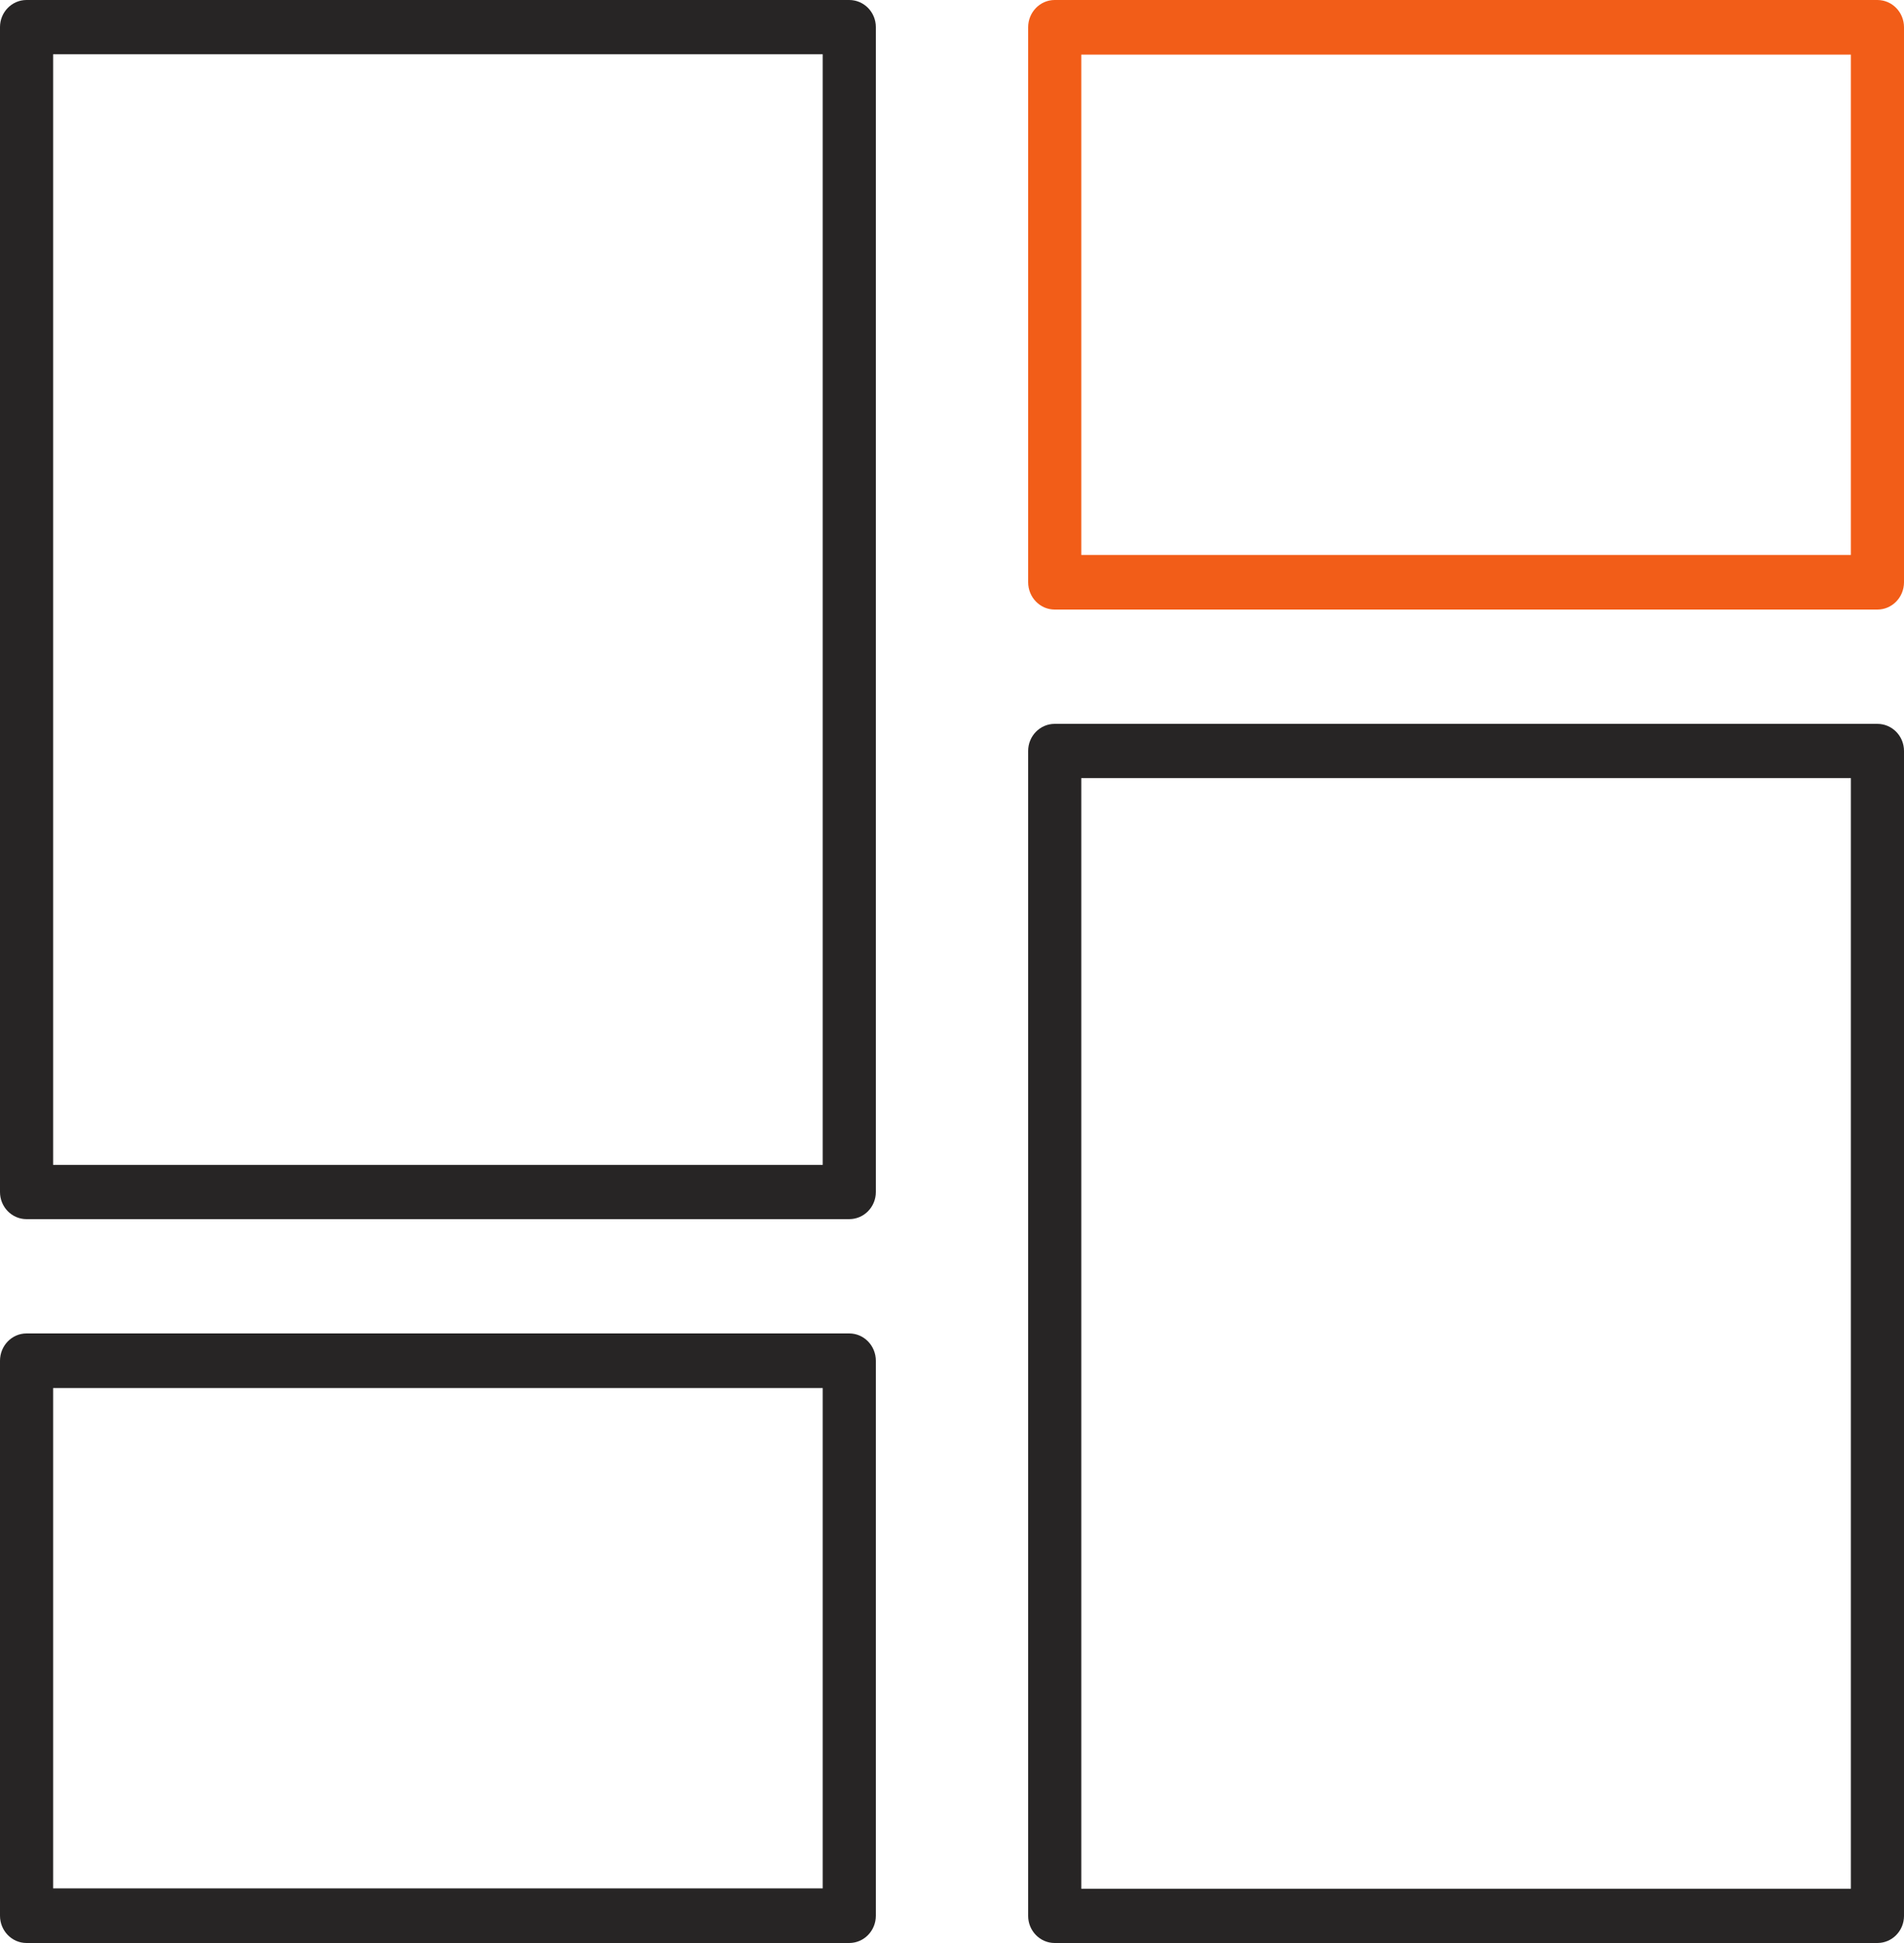
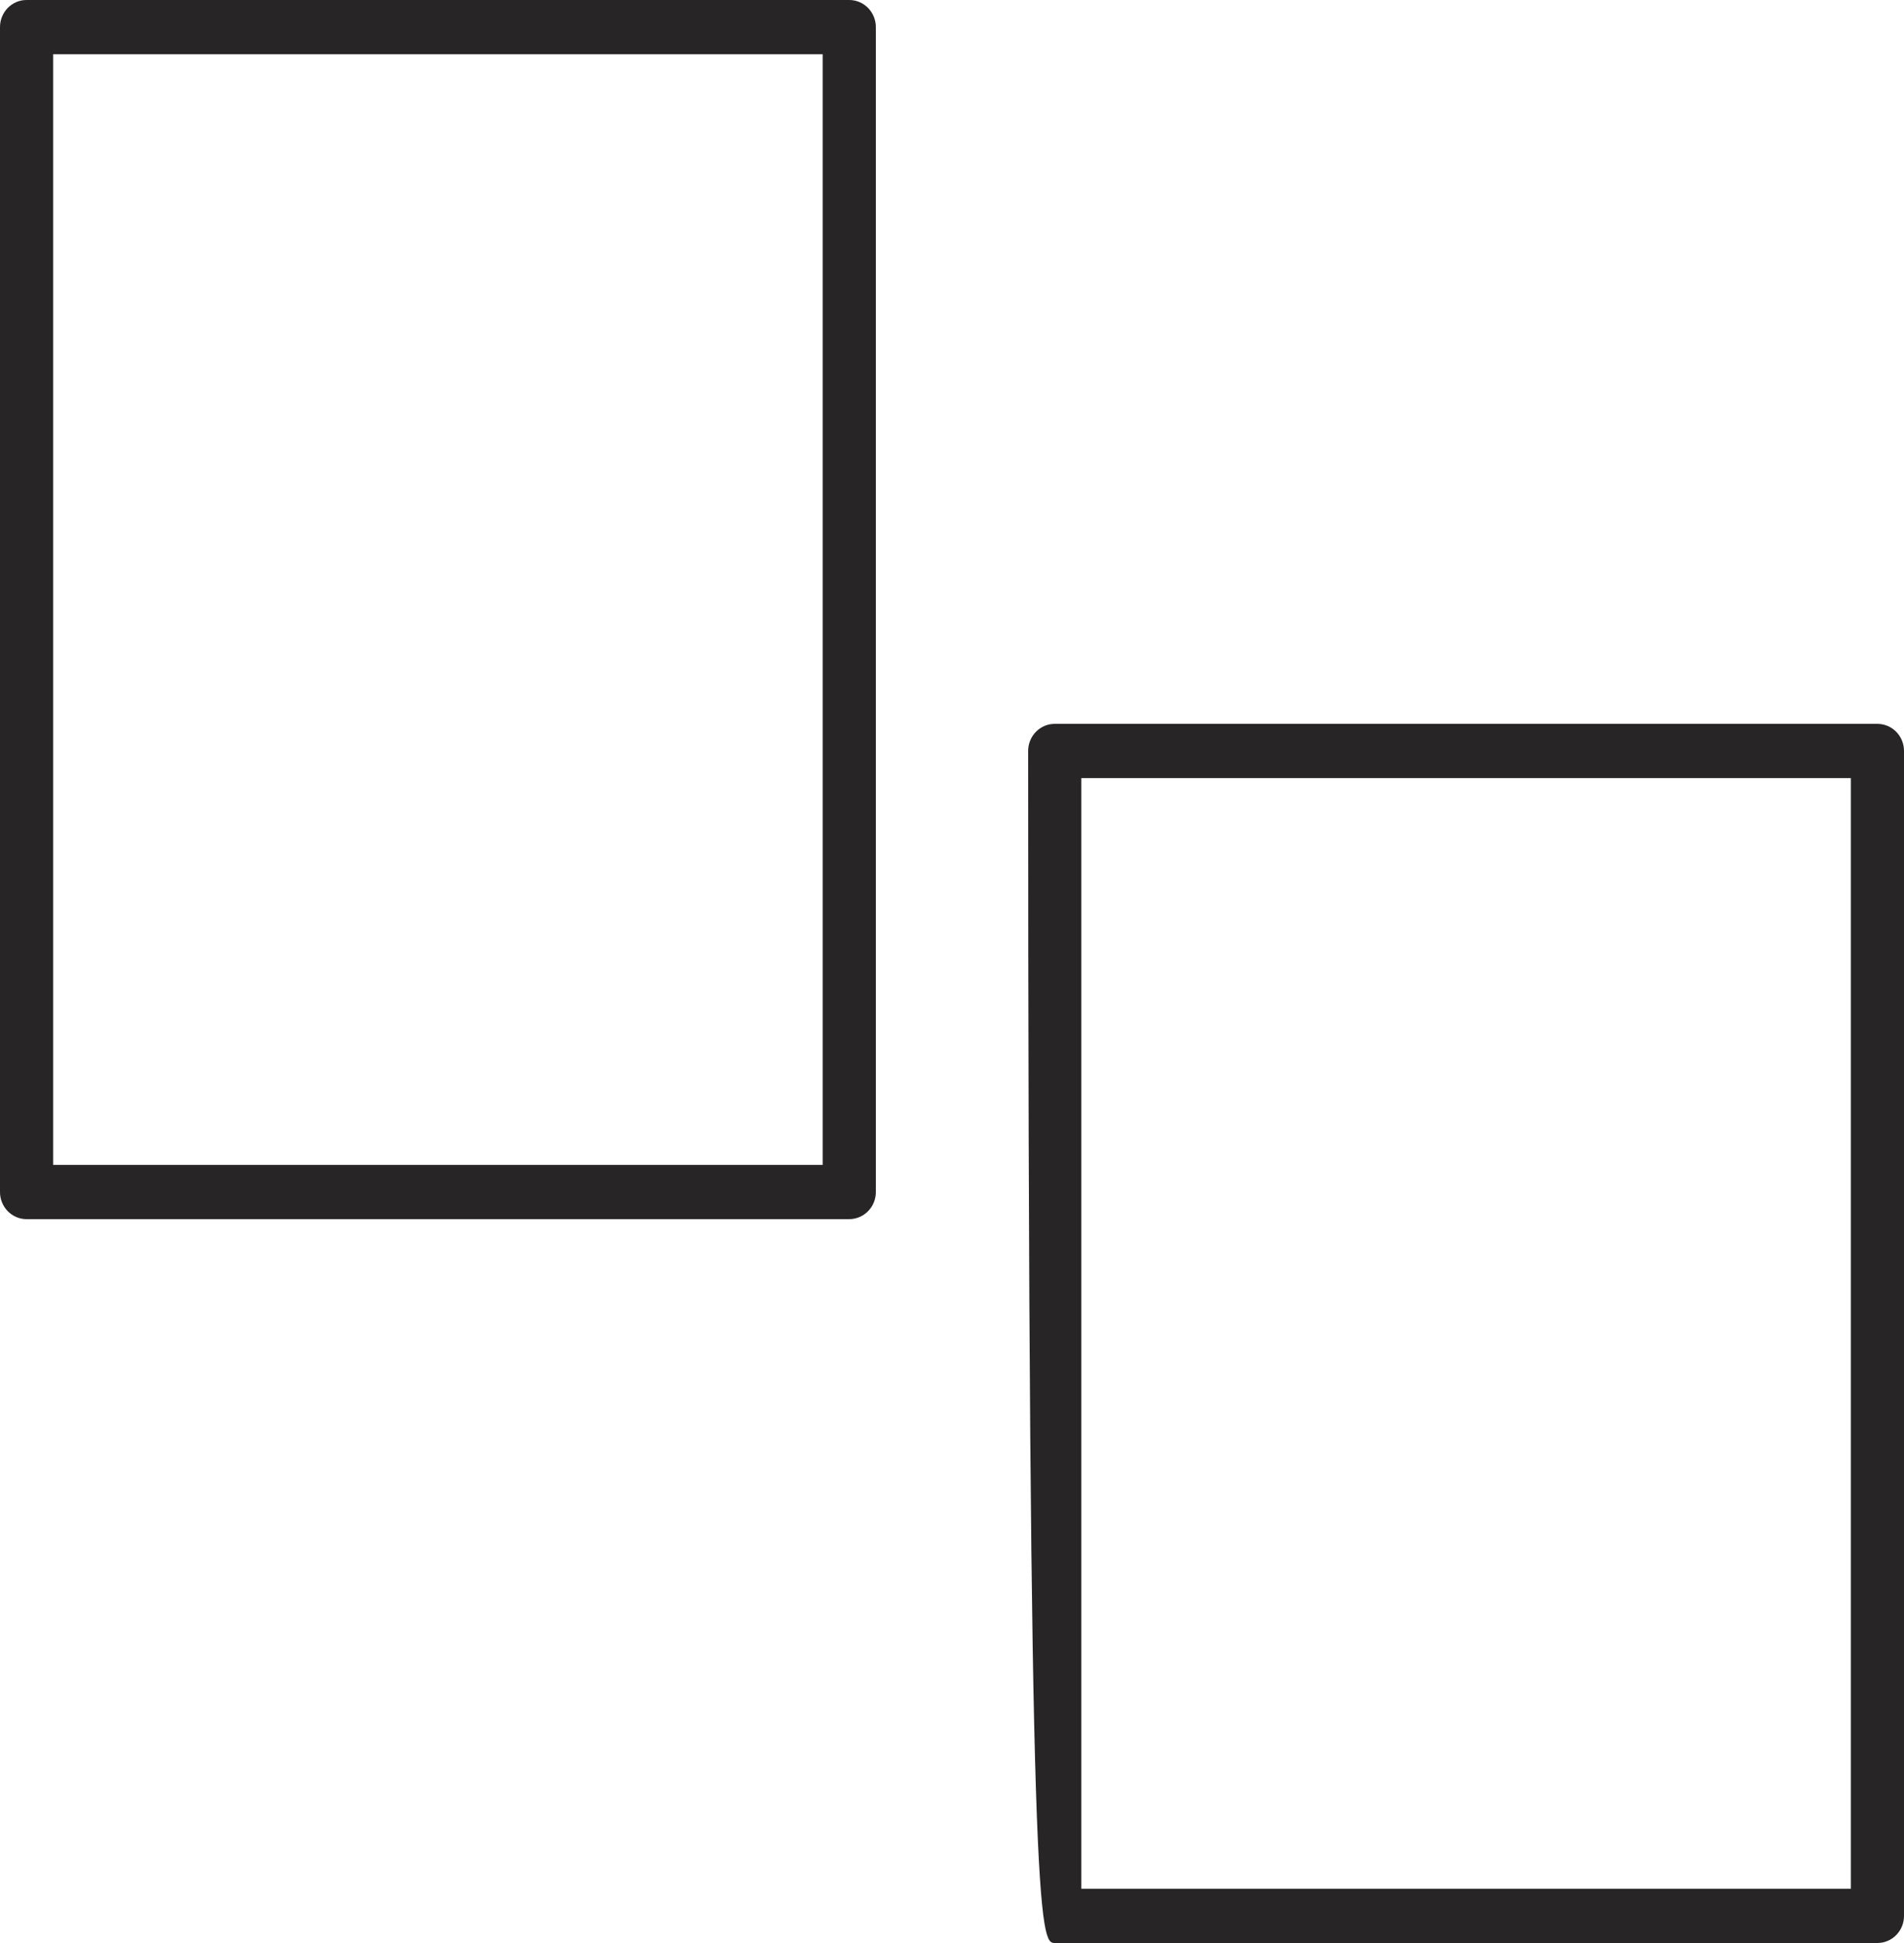
<svg xmlns="http://www.w3.org/2000/svg" fill="none" version="1.1" width="50" height="51" viewBox="0 0 50 51">
  <g>
    <g>
-       <path d="M27.696,51L49.301,51C49.688,51,50,50.681,50,50.289L50,19.711C50,19.319,49.688,19,49.301,19L27.696,19C27.312,19,27,19.319,27,19.711L27,50.289C27,50.681,27.312,51,27.696,51ZM48.605,49.576L28.395,49.576L28.395,20.424L48.605,20.424L48.605,49.576Z" fill-rule="evenodd" fill="#272525" fill-opacity="1" />
+       <path d="M27.696,51L49.301,51C49.688,51,50,50.681,50,50.289L50,19.711C50,19.319,49.688,19,49.301,19L27.696,19C27.312,19,27,19.319,27,19.711C27,50.681,27.312,51,27.696,51ZM48.605,49.576L28.395,49.576L28.395,20.424L48.605,20.424L48.605,49.576Z" fill-rule="evenodd" fill="#272525" fill-opacity="1" />
    </g>
    <g>
-       <path d="M27.696,16L49.301,16C49.688,16,50,15.679,50,15.282L50,0.715C50,0.321,49.688,0,49.301,0L27.696,0C27.312,0,27,0.321,27,0.715L27,15.282C27,15.679,27.312,16,27.696,16ZM48.605,14.567L28.395,14.567L28.395,1.433L48.605,1.433L48.605,14.567Z" fill-rule="evenodd" fill="#F25D18" fill-opacity="1" />
-     </g>
+       </g>
    <g>
      <path d="M0.696,32L22.301,32C22.688,32,23,31.681,23,31.289L23,0.711C23,0.319,22.688,0,22.301,0L0.696,0C0.312,0,0,0.319,0,0.711L0,31.289C0,31.681,0.312,32,0.696,32ZM21.605,30.576L1.395,30.576L1.395,1.424L21.605,1.424L21.605,30.576Z" fill-rule="evenodd" fill="#272525" fill-opacity="1" />
    </g>
    <g>
-       <path d="M0.696,51L22.301,51C22.688,51,23,50.679,23,50.285L23,35.718C23,35.321,22.688,35,22.301,35L0.696,35C0.312,35,0,35.321,0,35.718L0,50.285C0,50.679,0.312,51,0.696,51ZM21.605,49.567L1.395,49.567L1.395,36.433L21.605,36.433L21.605,49.567Z" fill-rule="evenodd" fill="#272525" fill-opacity="1" />
-     </g>
+       </g>
  </g>
</svg>